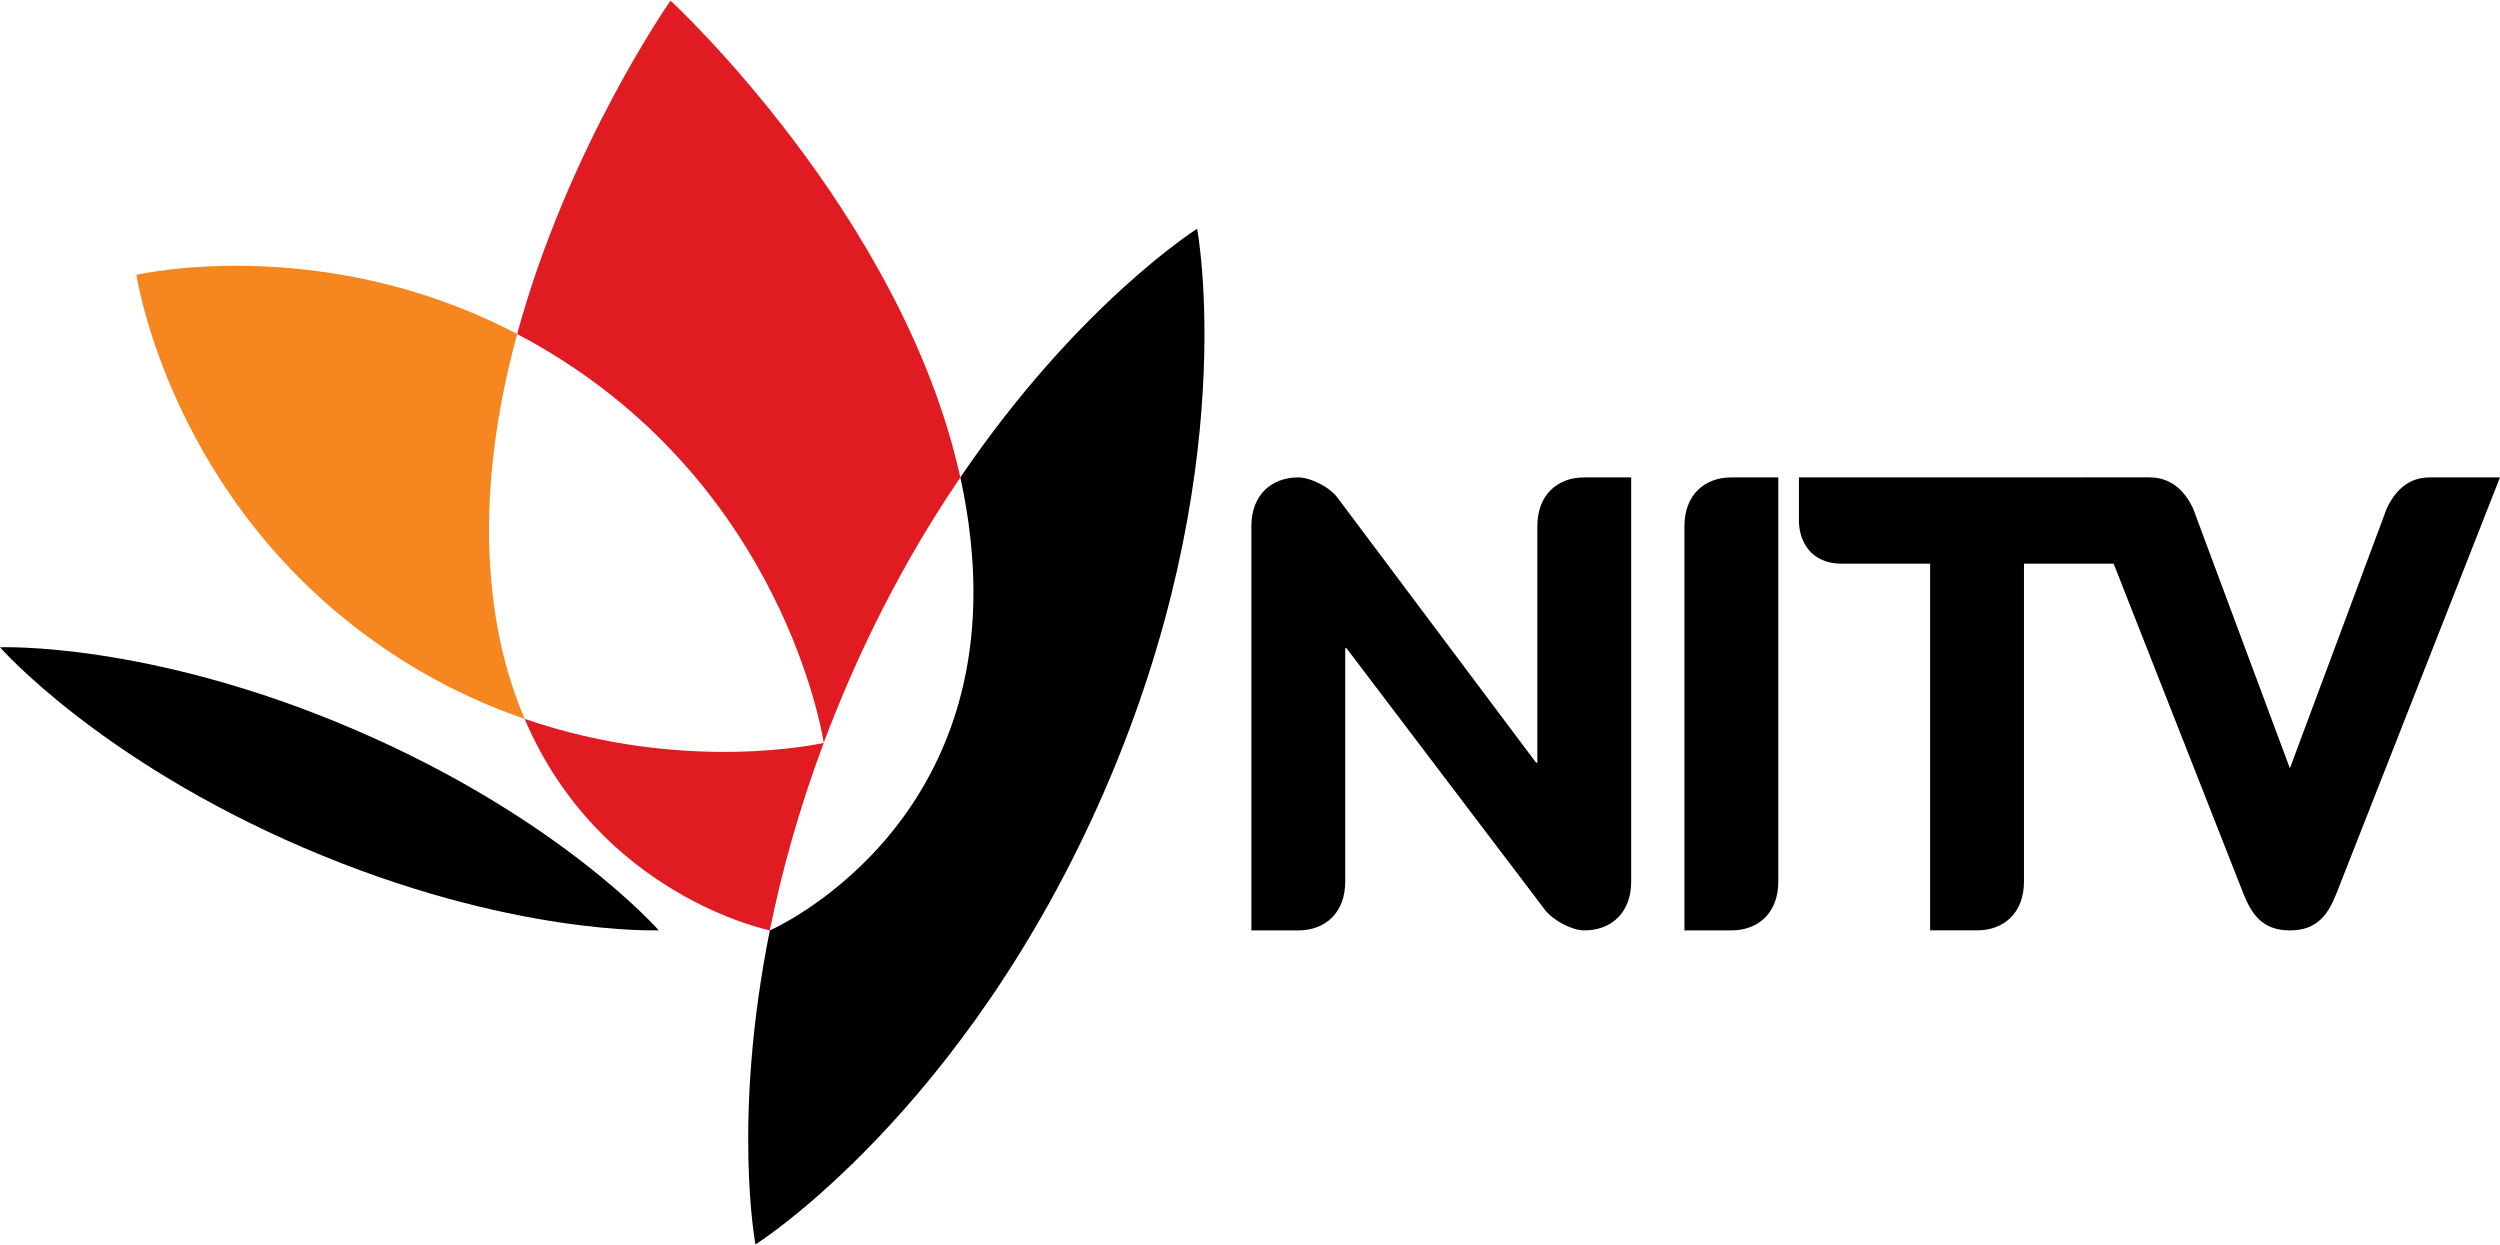
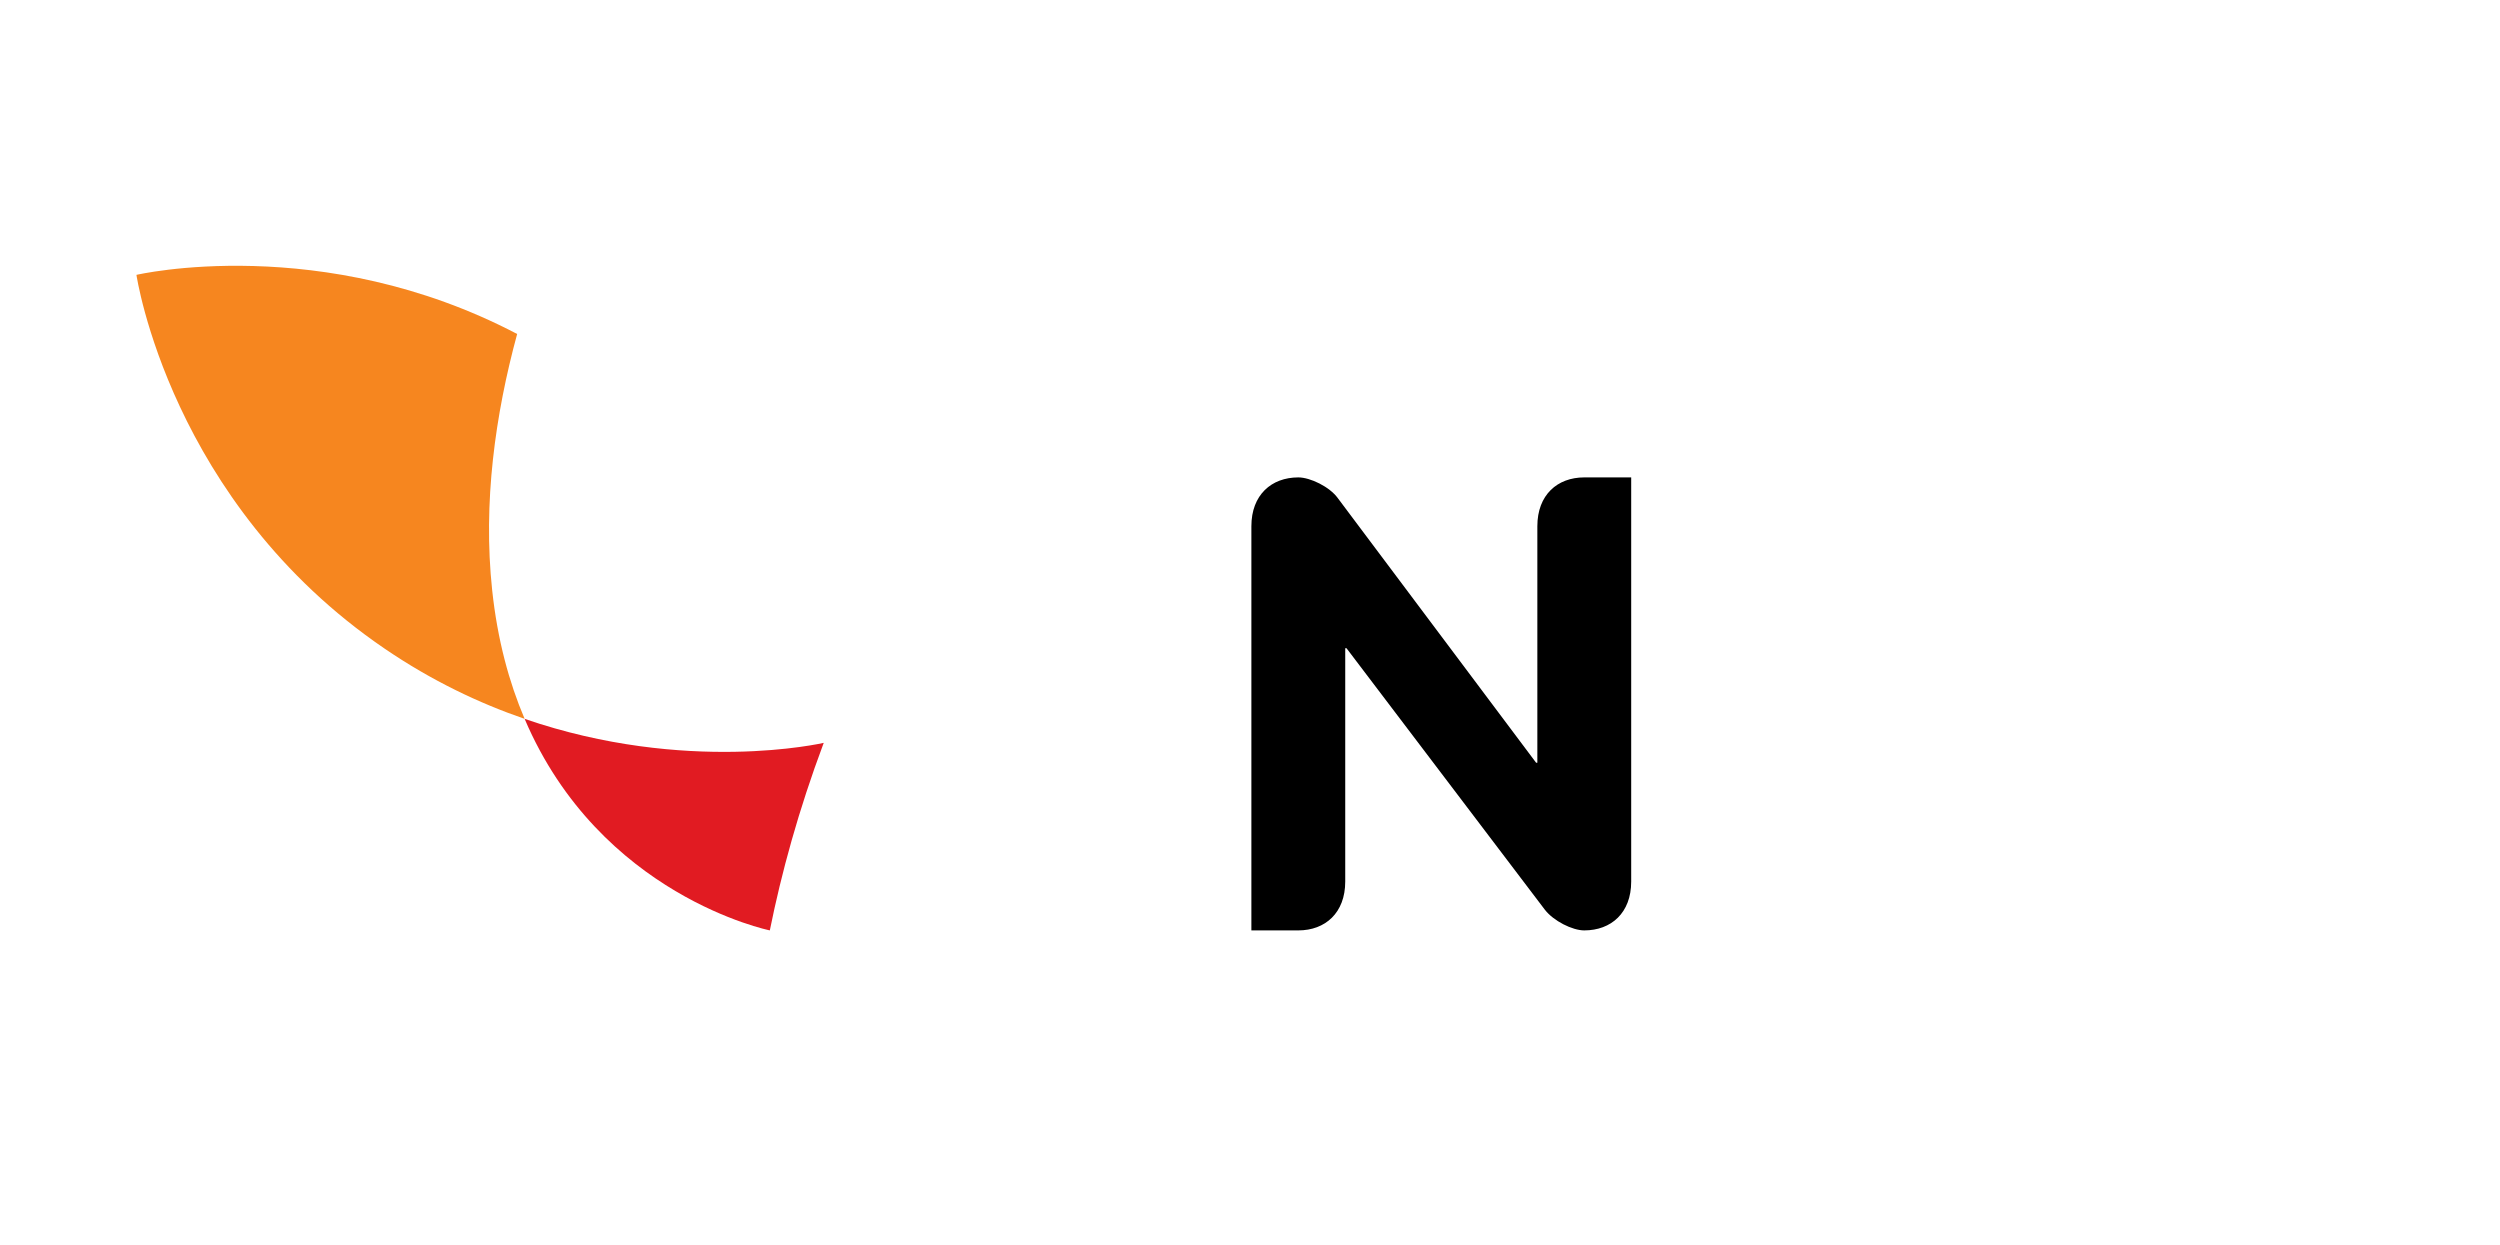
<svg xmlns="http://www.w3.org/2000/svg" id="Layer_1" version="1.1" viewBox="0.0 0.0 309.13 153.803" width="448.09" height="223.17">
  <defs>
    <style>
      .st0 {
        fill: #e11b22;
      }

      .st1 {
        fill: #f6861f;
      }
    </style>
  </defs>
  <g>
-     <path d="M0,79.959s12.13,13.87,37.585,24.805c25.455,10.935,43.865,10.19,43.865,10.19,0,0-12.13-13.87-37.585-24.805C18.415,79.213,0,79.959,0,79.959" />
-     <path d="M148.027,28.208s-14.69,9.275-29.28,30.745c.55,2.505.98,5.05,1.255,7.615,3.925,35.915-24.81,48.4-24.81,48.4-4.705,23.385-1.775,38.835-1.775,38.835,0,0,25.87-16.325,43.14-56.05,17.17-39.49,11.47-69.545,11.47-69.545" />
-     <path class="st0" d="M104.987,84.025c4.23-9.73,8.99-18.05,13.76-25.07C111.572,26.395,82.912,0,82.912,0c0,0-12.66,18.065-18.965,41.22,2.395,1.255,4.8,2.685,7.2,4.315,26.485,17.94,30.675,45.99,30.71,46.23.95-2.535,1.99-5.115,3.13-7.74" />
    <path class="st1" d="M63.947,41.218c-24.15-12.66-47.075-7.31-47.075-7.31,0,0,4.135,28.14,30.715,46.235,5.805,3.955,11.67,6.735,17.285,8.665-1.925-4.515-3.36-9.78-4.015-15.915-1.155-10.815.38-21.715,3.09-31.675" />
    <path class="st0" d="M64.871,88.811c9.34,21.9,30.27,26.145,30.32,26.155,1.425-7.075,3.55-14.875,6.665-23.19-.11.025-16.985,3.915-36.985-2.965" />
  </g>
  <g>
    <path d="M201.701,58.952h-5.805c-3.325,0-5.8,2.165-5.8,6.035v29.245h-.155l-24.525-32.725c-1.005-1.395-3.405-2.555-4.875-2.555-3.325,0-5.805,2.165-5.805,6.035v49.98h5.805c3.325,0,5.8-2.165,5.8-6.035v-28.86h.155l24.53,32.34c1.08,1.395,3.405,2.555,4.87,2.555,3.33,0,5.805-2.165,5.805-6.035v-49.98 0Z" />
-     <path d="M219.89,58.952h-5.805c-3.325,0-5.8,2.165-5.8,6.035v49.98h5.8c3.33,0,5.805-2.165,5.805-6.035,0,0,0-49.98,0-49.98Z" />
-     <path d="M309.13,58.952h-8.725c-2.63,0-4.255,1.7-5.26,3.79l-11.995,32.185-11.99-32.185c-.54-1.12-1.265-2.12-2.22-2.815-.01-.005-.02-.01-.025-.015-.26-.185-.54-.345-.835-.48-.03-.015-.065-.03-.095-.045-.305-.135-.625-.24-.97-.31-.015-.005-.025-.01-.04-.01-.34-.07-.695-.115-1.075-.115h-.03c-.02,0-.04-.005-.065-.005l-43.365.005v5.335c0,2.63,1.55,5.335,5.265,5.335h10.96v45.34h5.805c3.325,0,5.8-2.165,5.8-6.035v-39.305h11.09l16.065,40.855c1.005,2.48,2.32,4.49,5.725,4.49s4.72-2.01,5.725-4.49l20.255-51.525h0Z" />
  </g>
</svg>